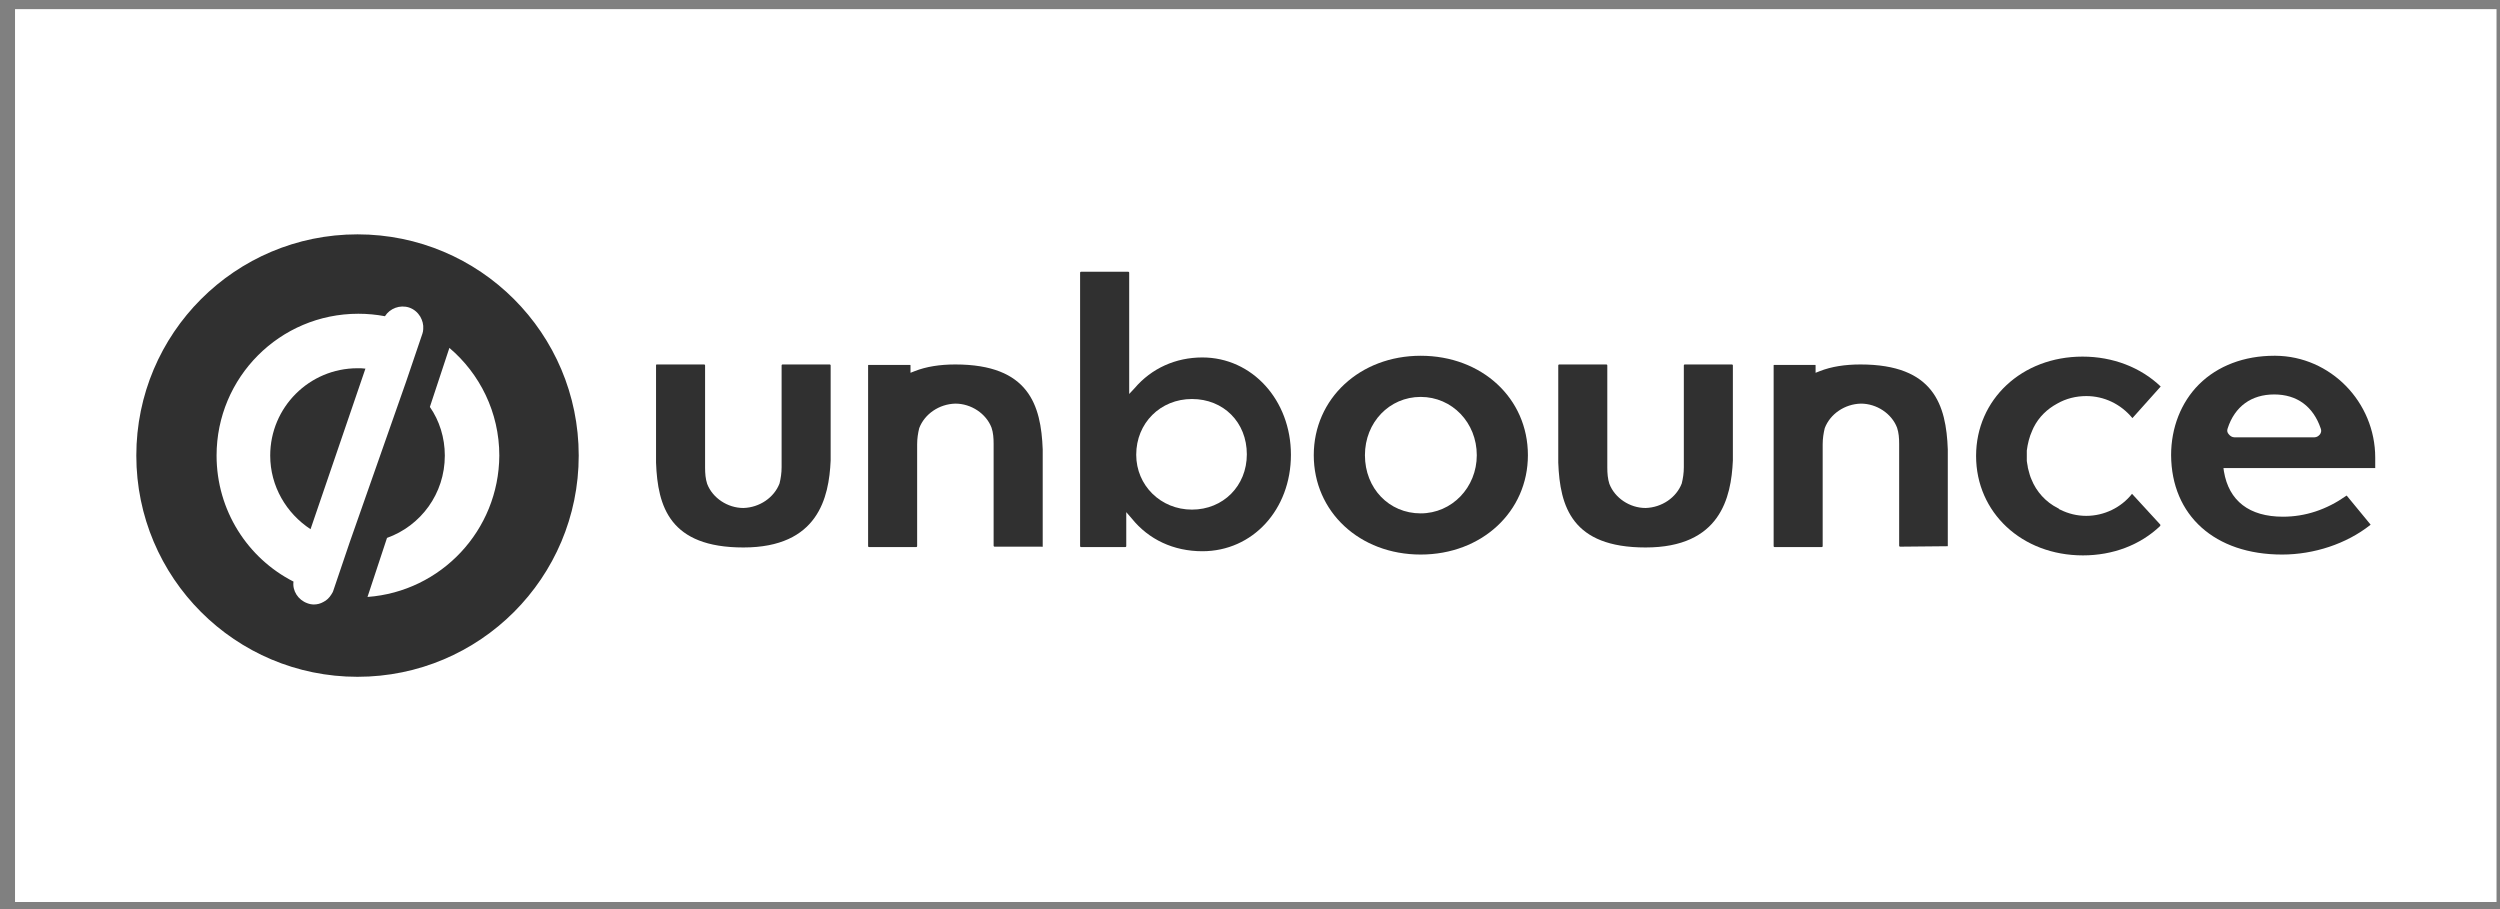
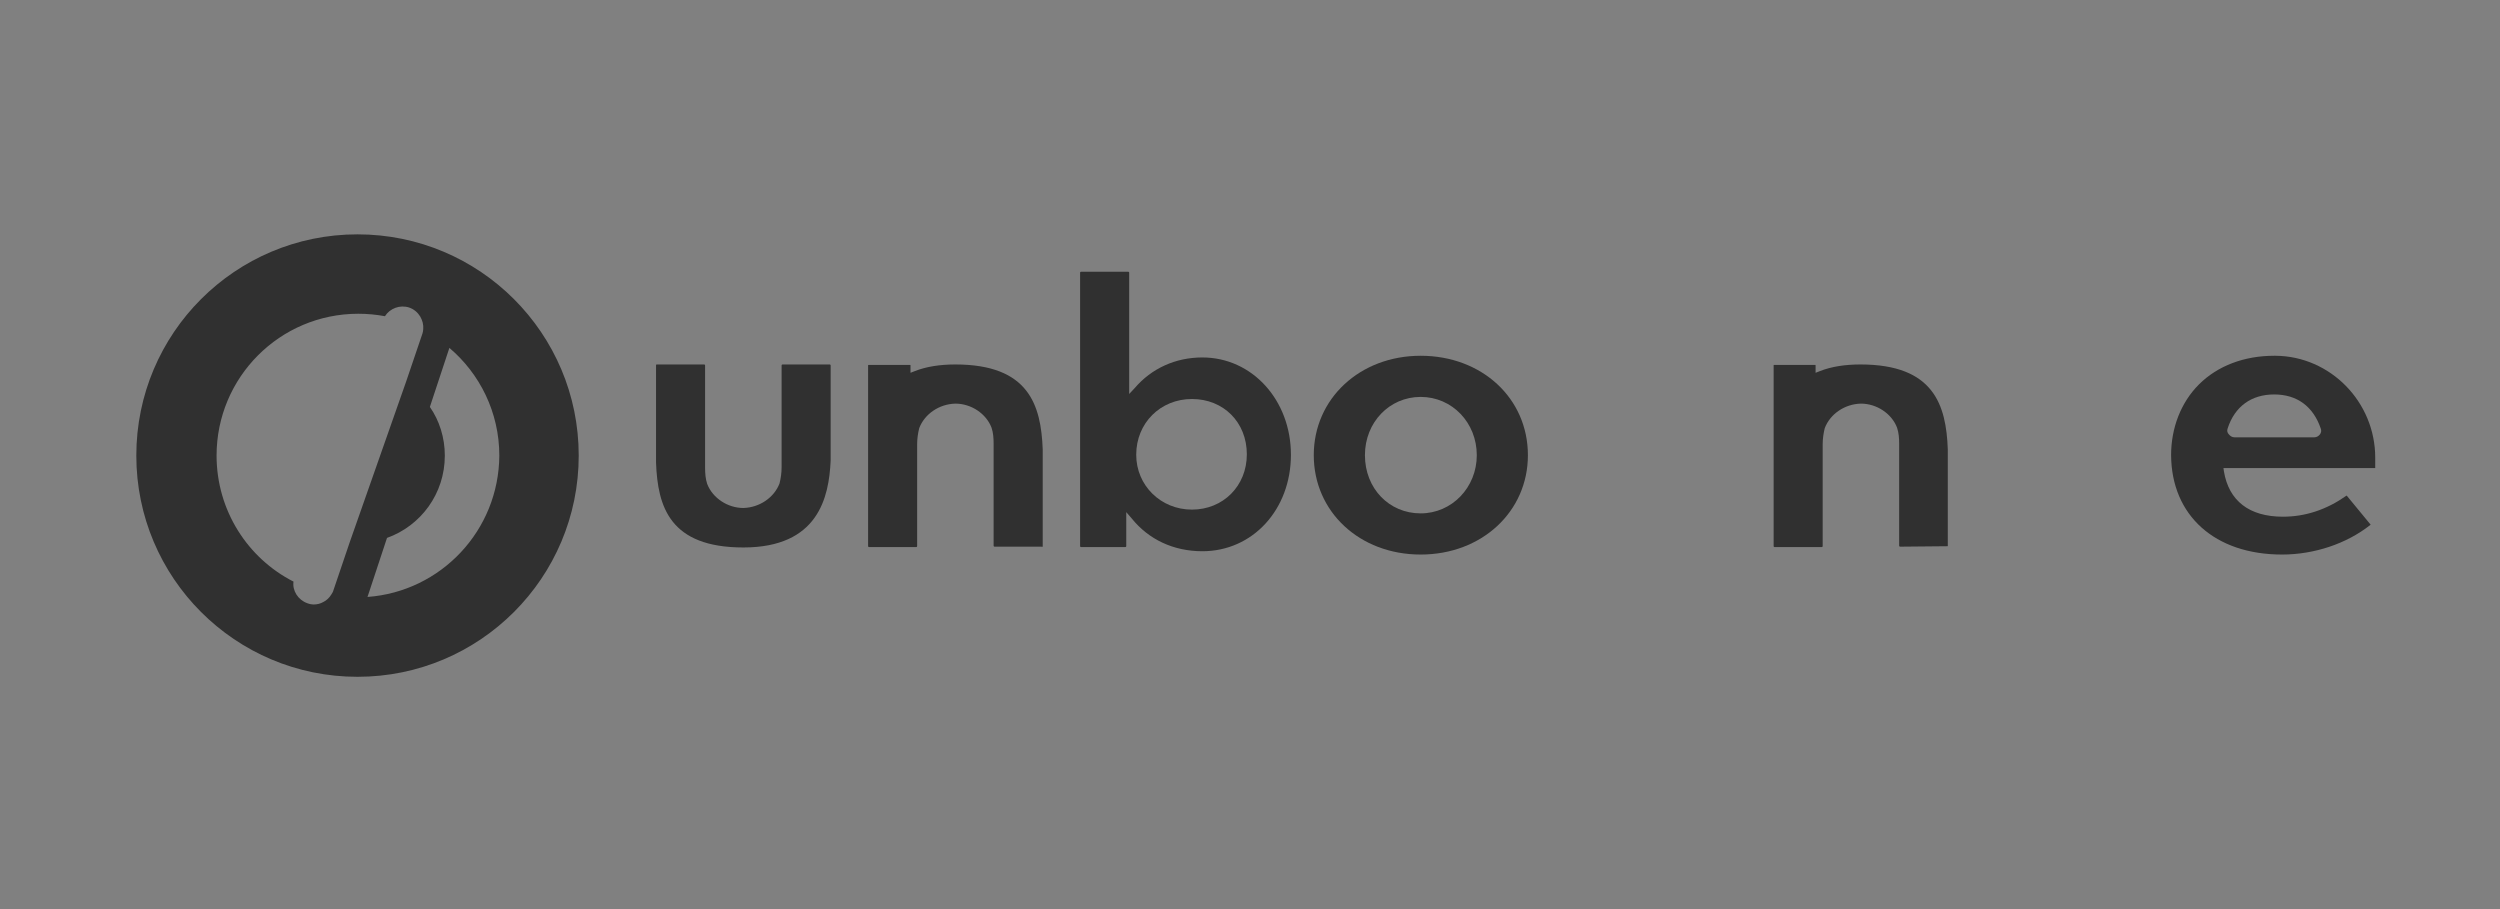
<svg xmlns="http://www.w3.org/2000/svg" width="154" height="56" viewBox="0 0 154 56" fill="none">
  <rect x="0" y="0" width="154" height="56" fill="#808080" stroke="none" />
-   <rect x="0.926" y="0.563" width="152.86" height="55" fill="white" />
  <path d="M140.578 34.16C142.549 34.16 144.548 33.495 146.006 32.341C146.034 32.317 146.034 32.289 146.006 32.289L144.572 30.547C144.548 30.523 144.52 30.523 144.52 30.547C143.318 31.392 142.012 31.829 140.63 31.829C138.555 31.829 137.298 30.855 136.993 29.037L136.965 28.832H146.314V28.192C146.314 24.759 143.55 21.939 140.169 21.915C140.141 21.915 140.117 21.915 140.09 21.915C138.247 21.915 136.608 22.531 135.455 23.681C134.353 24.783 133.74 26.345 133.74 28.039C133.764 31.753 136.428 34.16 140.578 34.16ZM137.221 26.397C137.658 25.039 138.683 24.298 140.09 24.298C141.499 24.298 142.497 25.039 142.958 26.397C143.01 26.525 142.985 26.654 142.909 26.757C142.83 26.858 142.705 26.938 142.577 26.938H137.634C137.505 26.938 137.377 26.858 137.298 26.757C137.197 26.654 137.173 26.525 137.221 26.397Z" fill="#303030" />
-   <path d="M121.727 28.087C121.727 31.572 124.547 34.212 128.309 34.212C130.155 34.212 131.845 33.571 133.075 32.393V32.317L131.333 30.419C130.668 31.264 129.615 31.777 128.516 31.777C127.952 31.777 127.415 31.648 126.902 31.392C126.874 31.392 126.85 31.368 126.826 31.344L126.798 31.316L126.746 31.292C126.029 30.931 125.44 30.291 125.136 29.525C125.056 29.345 125.007 29.165 124.955 28.96C124.928 28.857 124.903 28.78 124.903 28.704L124.879 28.576C124.879 28.524 124.851 28.448 124.851 28.396C124.851 28.32 124.851 28.243 124.851 28.167C124.851 28.115 124.851 28.087 124.851 28.087C124.851 28.011 124.851 27.935 124.851 27.859V27.807C124.851 27.783 124.851 27.783 124.851 27.755C124.903 27.346 125.007 26.91 125.184 26.525C125.212 26.473 125.236 26.397 125.264 26.345C125.596 25.68 126.109 25.195 126.722 24.863C127.259 24.554 127.876 24.398 128.516 24.398C129.615 24.398 130.64 24.887 131.357 25.756L133.099 23.809C131.87 22.632 130.155 21.967 128.284 21.967C124.547 21.967 121.727 24.606 121.727 28.087Z" fill="#303030" />
  <path d="M119.984 33.647V27.679C119.884 24.963 119.139 22.451 114.608 22.451C113.659 22.451 112.813 22.58 112.096 22.864L111.84 22.964V22.503C111.84 22.479 111.816 22.479 111.816 22.479H109.28C109.256 22.479 109.256 22.503 109.256 22.503V33.647C109.256 33.675 109.28 33.699 109.304 33.699H112.225C112.252 33.699 112.277 33.675 112.277 33.647V27.37C112.277 27.014 112.329 26.681 112.405 26.373C112.737 25.5 113.634 24.887 114.632 24.863C115.605 24.863 116.527 25.476 116.859 26.345C116.963 26.653 116.988 26.986 116.988 27.346V33.623C116.988 33.647 117.015 33.675 117.04 33.675L119.984 33.647C119.984 33.675 119.96 33.699 119.984 33.647Z" fill="#303030" />
-   <path d="M95.989 22.503V28.5C96.09 31.215 96.835 33.724 101.365 33.724C105.976 33.724 106.641 30.651 106.745 28.372V22.503C106.745 22.479 106.721 22.451 106.693 22.451H103.773C103.749 22.451 103.724 22.479 103.724 22.503V28.78C103.724 29.141 103.672 29.473 103.596 29.781C103.264 30.651 102.367 31.264 101.365 31.292C100.392 31.292 99.471 30.675 99.138 29.806C99.038 29.497 99.01 29.165 99.01 28.805V22.503C99.01 22.479 98.986 22.451 98.958 22.451H96.041C96.013 22.451 95.989 22.479 95.989 22.503Z" fill="#303030" />
  <path d="M87.513 21.915C83.772 21.915 80.928 24.554 80.928 28.039C80.928 31.52 83.747 34.16 87.513 34.16C91.275 34.16 94.119 31.52 94.119 28.039C94.119 24.527 91.275 21.915 87.513 21.915ZM87.513 31.624C85.566 31.624 84.08 30.086 84.08 28.039C84.08 26.013 85.59 24.45 87.513 24.45C89.456 24.45 90.97 26.04 90.97 28.039C90.97 30.034 89.432 31.624 87.513 31.624Z" fill="#303030" />
  <path d="M74.065 33.956C77.165 33.956 79.521 31.392 79.521 28.012C79.521 24.655 77.138 22.019 74.065 22.019C72.426 22.019 70.94 22.684 69.891 23.913L69.558 24.27V16.791C69.558 16.767 69.53 16.739 69.506 16.739H66.586C66.562 16.739 66.534 16.767 66.534 16.791V33.648C66.534 33.675 66.562 33.699 66.586 33.699H69.326C69.354 33.699 69.378 33.675 69.378 33.648V31.548L69.711 31.933C70.76 33.239 72.298 33.956 74.065 33.956ZM73.424 24.579C75.371 24.579 76.805 26.013 76.805 27.987C76.805 29.934 75.347 31.392 73.424 31.392C71.505 31.392 69.991 29.906 69.991 28.012C69.991 26.065 71.477 24.579 73.424 24.579Z" fill="#303030" />
  <path d="M64.179 33.699C64.203 33.699 64.231 33.675 64.231 33.647V27.679C64.127 24.963 63.386 22.451 58.851 22.451C57.906 22.451 57.06 22.58 56.343 22.864L56.087 22.964V22.503C56.087 22.479 56.059 22.479 56.035 22.479H53.499C53.475 22.479 53.475 22.503 53.475 22.503V33.647C53.475 33.675 53.499 33.699 53.524 33.699H56.444C56.471 33.699 56.496 33.675 56.496 33.647V27.37C56.496 27.014 56.548 26.681 56.624 26.373C56.956 25.5 57.854 24.887 58.851 24.863C59.825 24.863 60.746 25.476 61.079 26.345C61.183 26.653 61.207 26.986 61.207 27.346V33.623C61.207 33.647 61.234 33.675 61.259 33.675H64.179V33.699Z" fill="#303030" />
  <path d="M40.412 22.503V28.5C40.512 31.215 41.257 33.724 45.792 33.724C50.399 33.724 51.067 30.651 51.168 28.372V22.503C51.168 22.479 51.144 22.451 51.116 22.451H48.196C48.171 22.451 48.147 22.479 48.147 22.503V28.78C48.147 29.141 48.095 29.473 48.019 29.781C47.686 30.651 46.789 31.264 45.792 31.292C44.818 31.292 43.893 30.675 43.561 29.806C43.46 29.497 43.433 29.165 43.433 28.805V22.503C43.433 22.479 43.408 22.451 43.384 22.451H40.464C40.412 22.451 40.412 22.479 40.412 22.503Z" fill="#303030" />
  <path d="M22.021 14.436C14.494 14.436 8.397 20.532 8.397 28.063C8.397 35.594 14.494 41.691 22.021 41.691C29.552 41.691 35.649 35.594 35.649 28.063C35.649 20.532 29.552 14.436 22.021 14.436ZM21.537 33.419L20.539 36.363C20.511 36.467 20.459 36.543 20.411 36.62C20.283 36.824 20.127 36.98 19.922 37.08C19.742 37.184 19.538 37.236 19.333 37.236C19.205 37.236 19.053 37.208 18.925 37.156C18.36 36.952 18.003 36.391 18.079 35.826C15.26 34.392 13.341 31.444 13.341 28.063C13.341 23.248 17.234 19.327 22.073 19.327C22.638 19.327 23.175 19.379 23.712 19.479C24.02 18.994 24.633 18.762 25.198 18.942C25.506 19.046 25.735 19.251 25.891 19.507C26.019 19.736 26.095 19.992 26.071 20.276C26.071 20.377 26.043 20.48 26.019 20.557L25.018 23.505L21.537 33.419ZM22.638 36.772L23.84 33.135C25.915 32.393 27.401 30.419 27.401 28.063C27.401 26.962 27.069 25.912 26.48 25.067L27.682 21.43C29.552 23.016 30.758 25.399 30.758 28.063C30.73 32.674 27.169 36.439 22.638 36.772Z" fill="#303030" />
-   <path d="M16.645 28.063C16.645 29.958 17.643 31.624 19.129 32.598L22.51 22.708C22.354 22.684 22.177 22.684 22.021 22.684C19.053 22.684 16.645 25.091 16.645 28.063Z" fill="#303030" />
</svg>